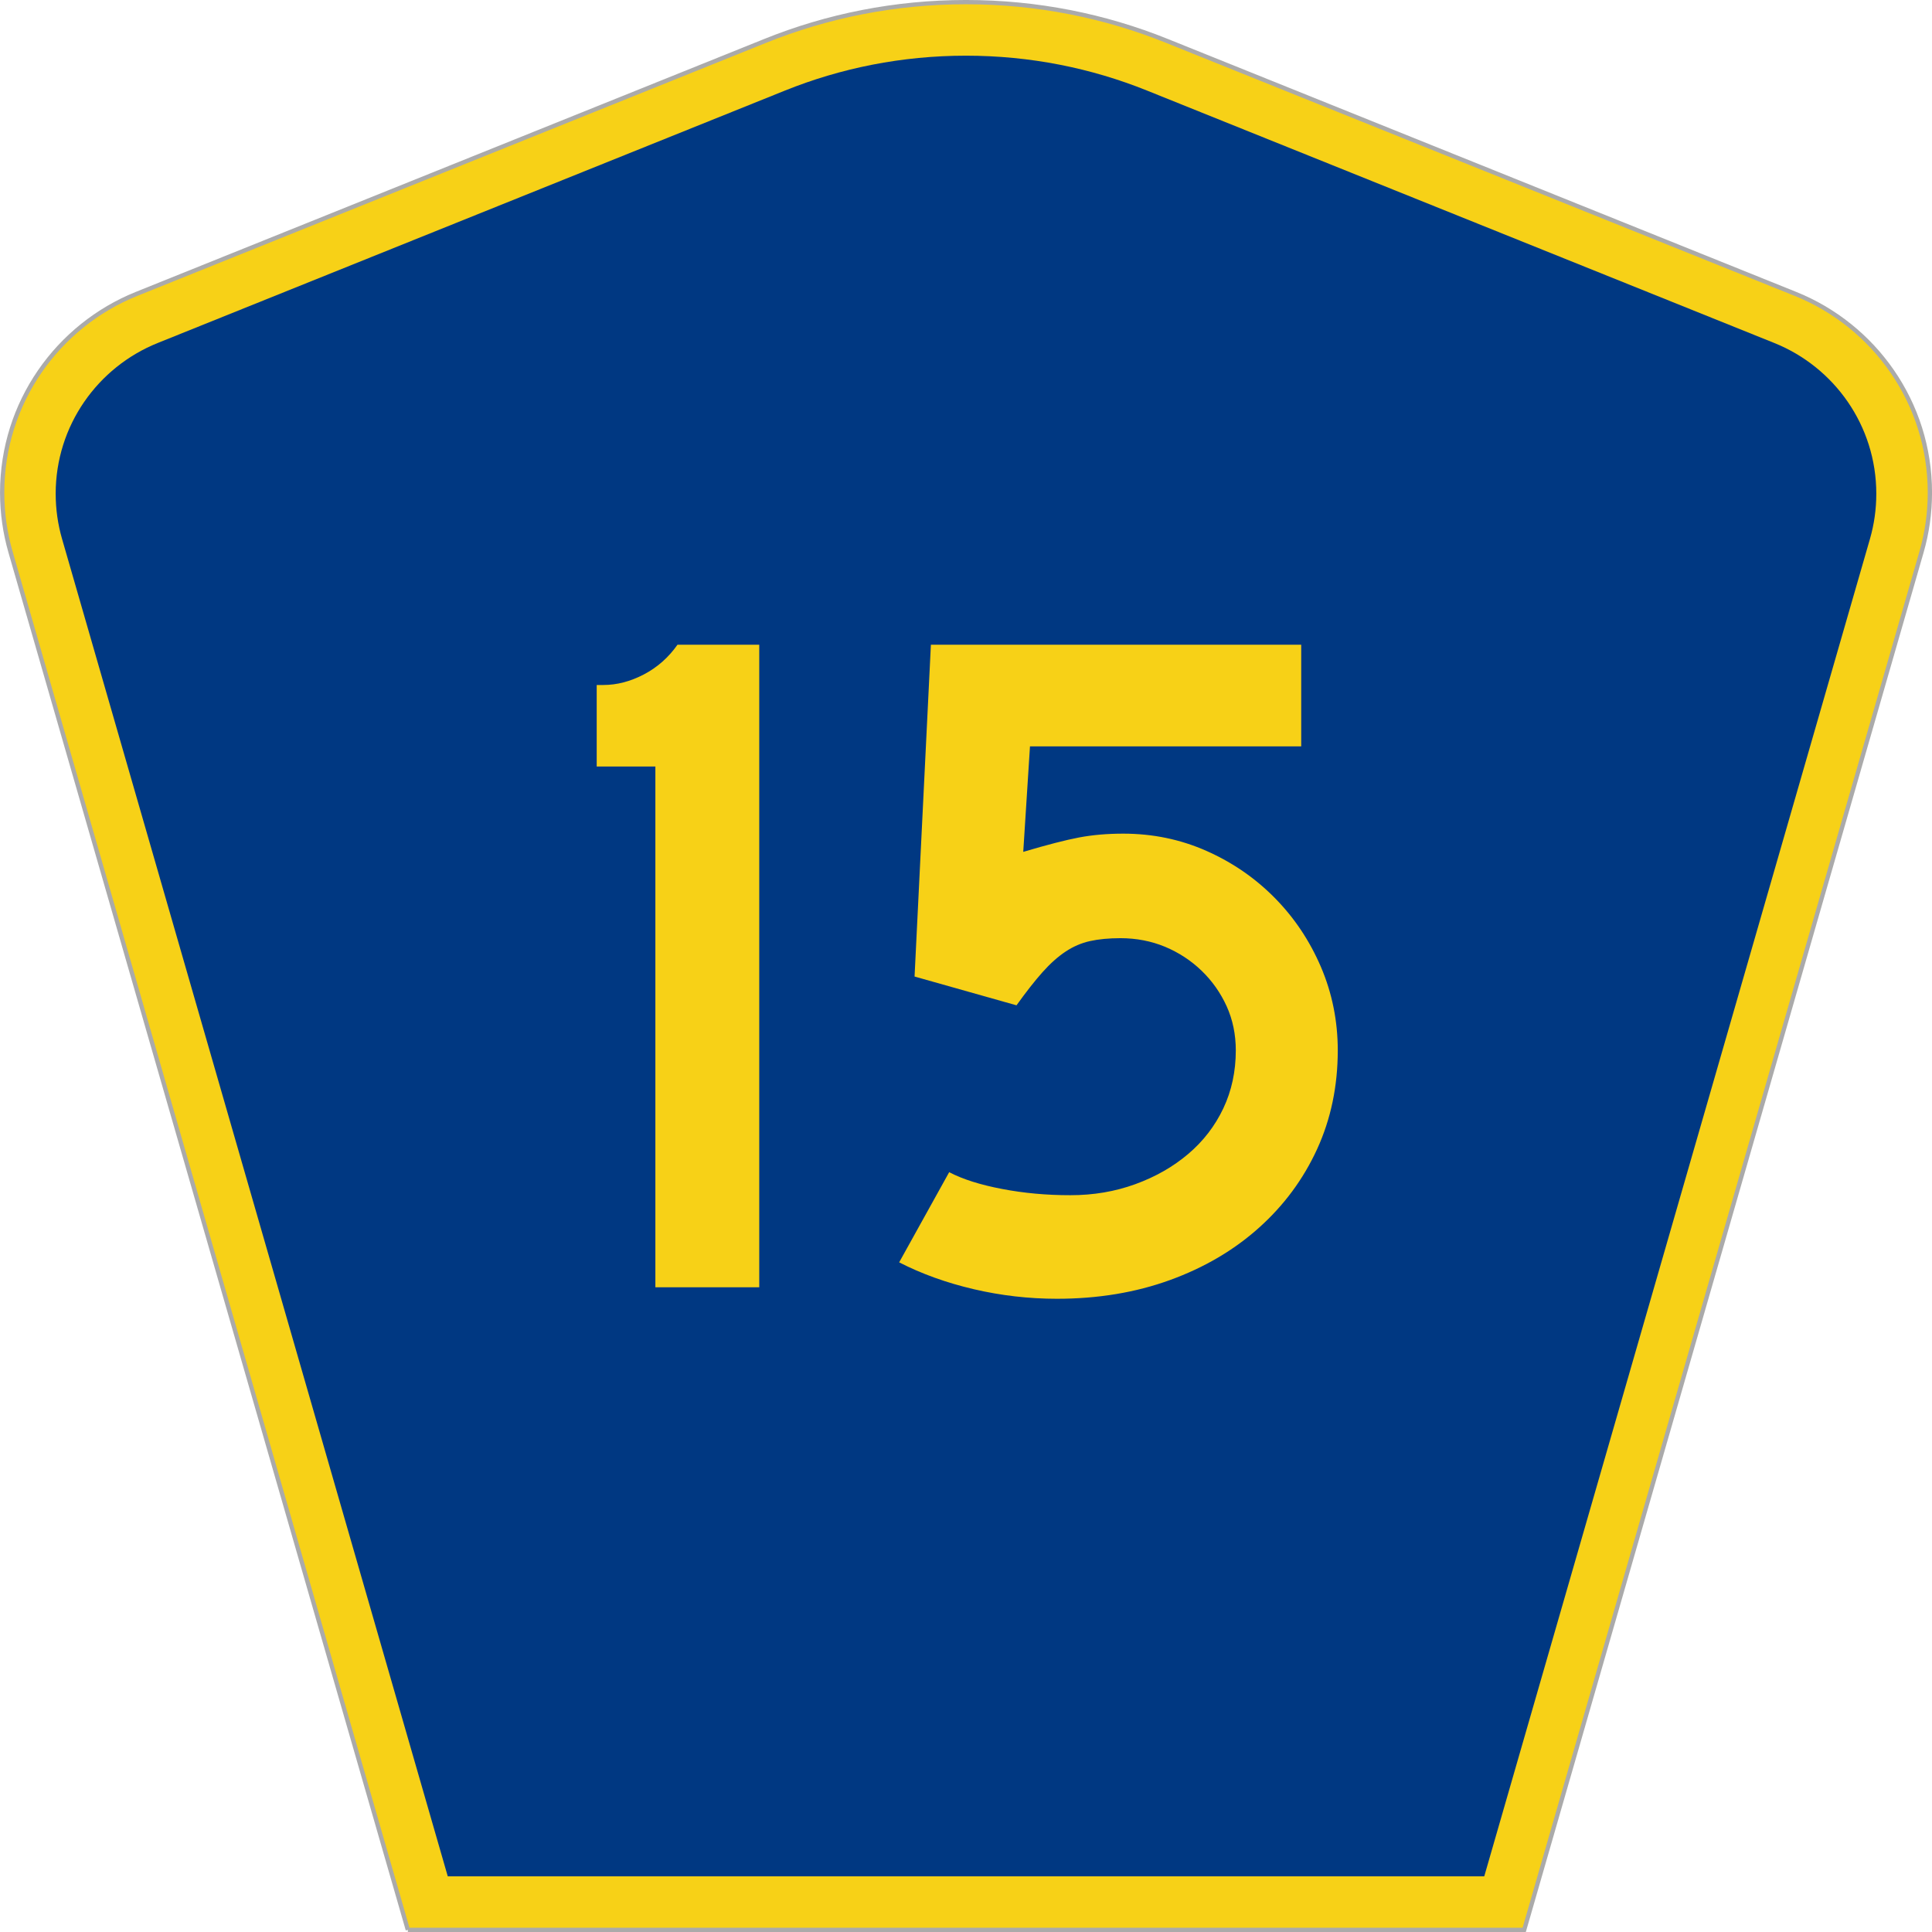
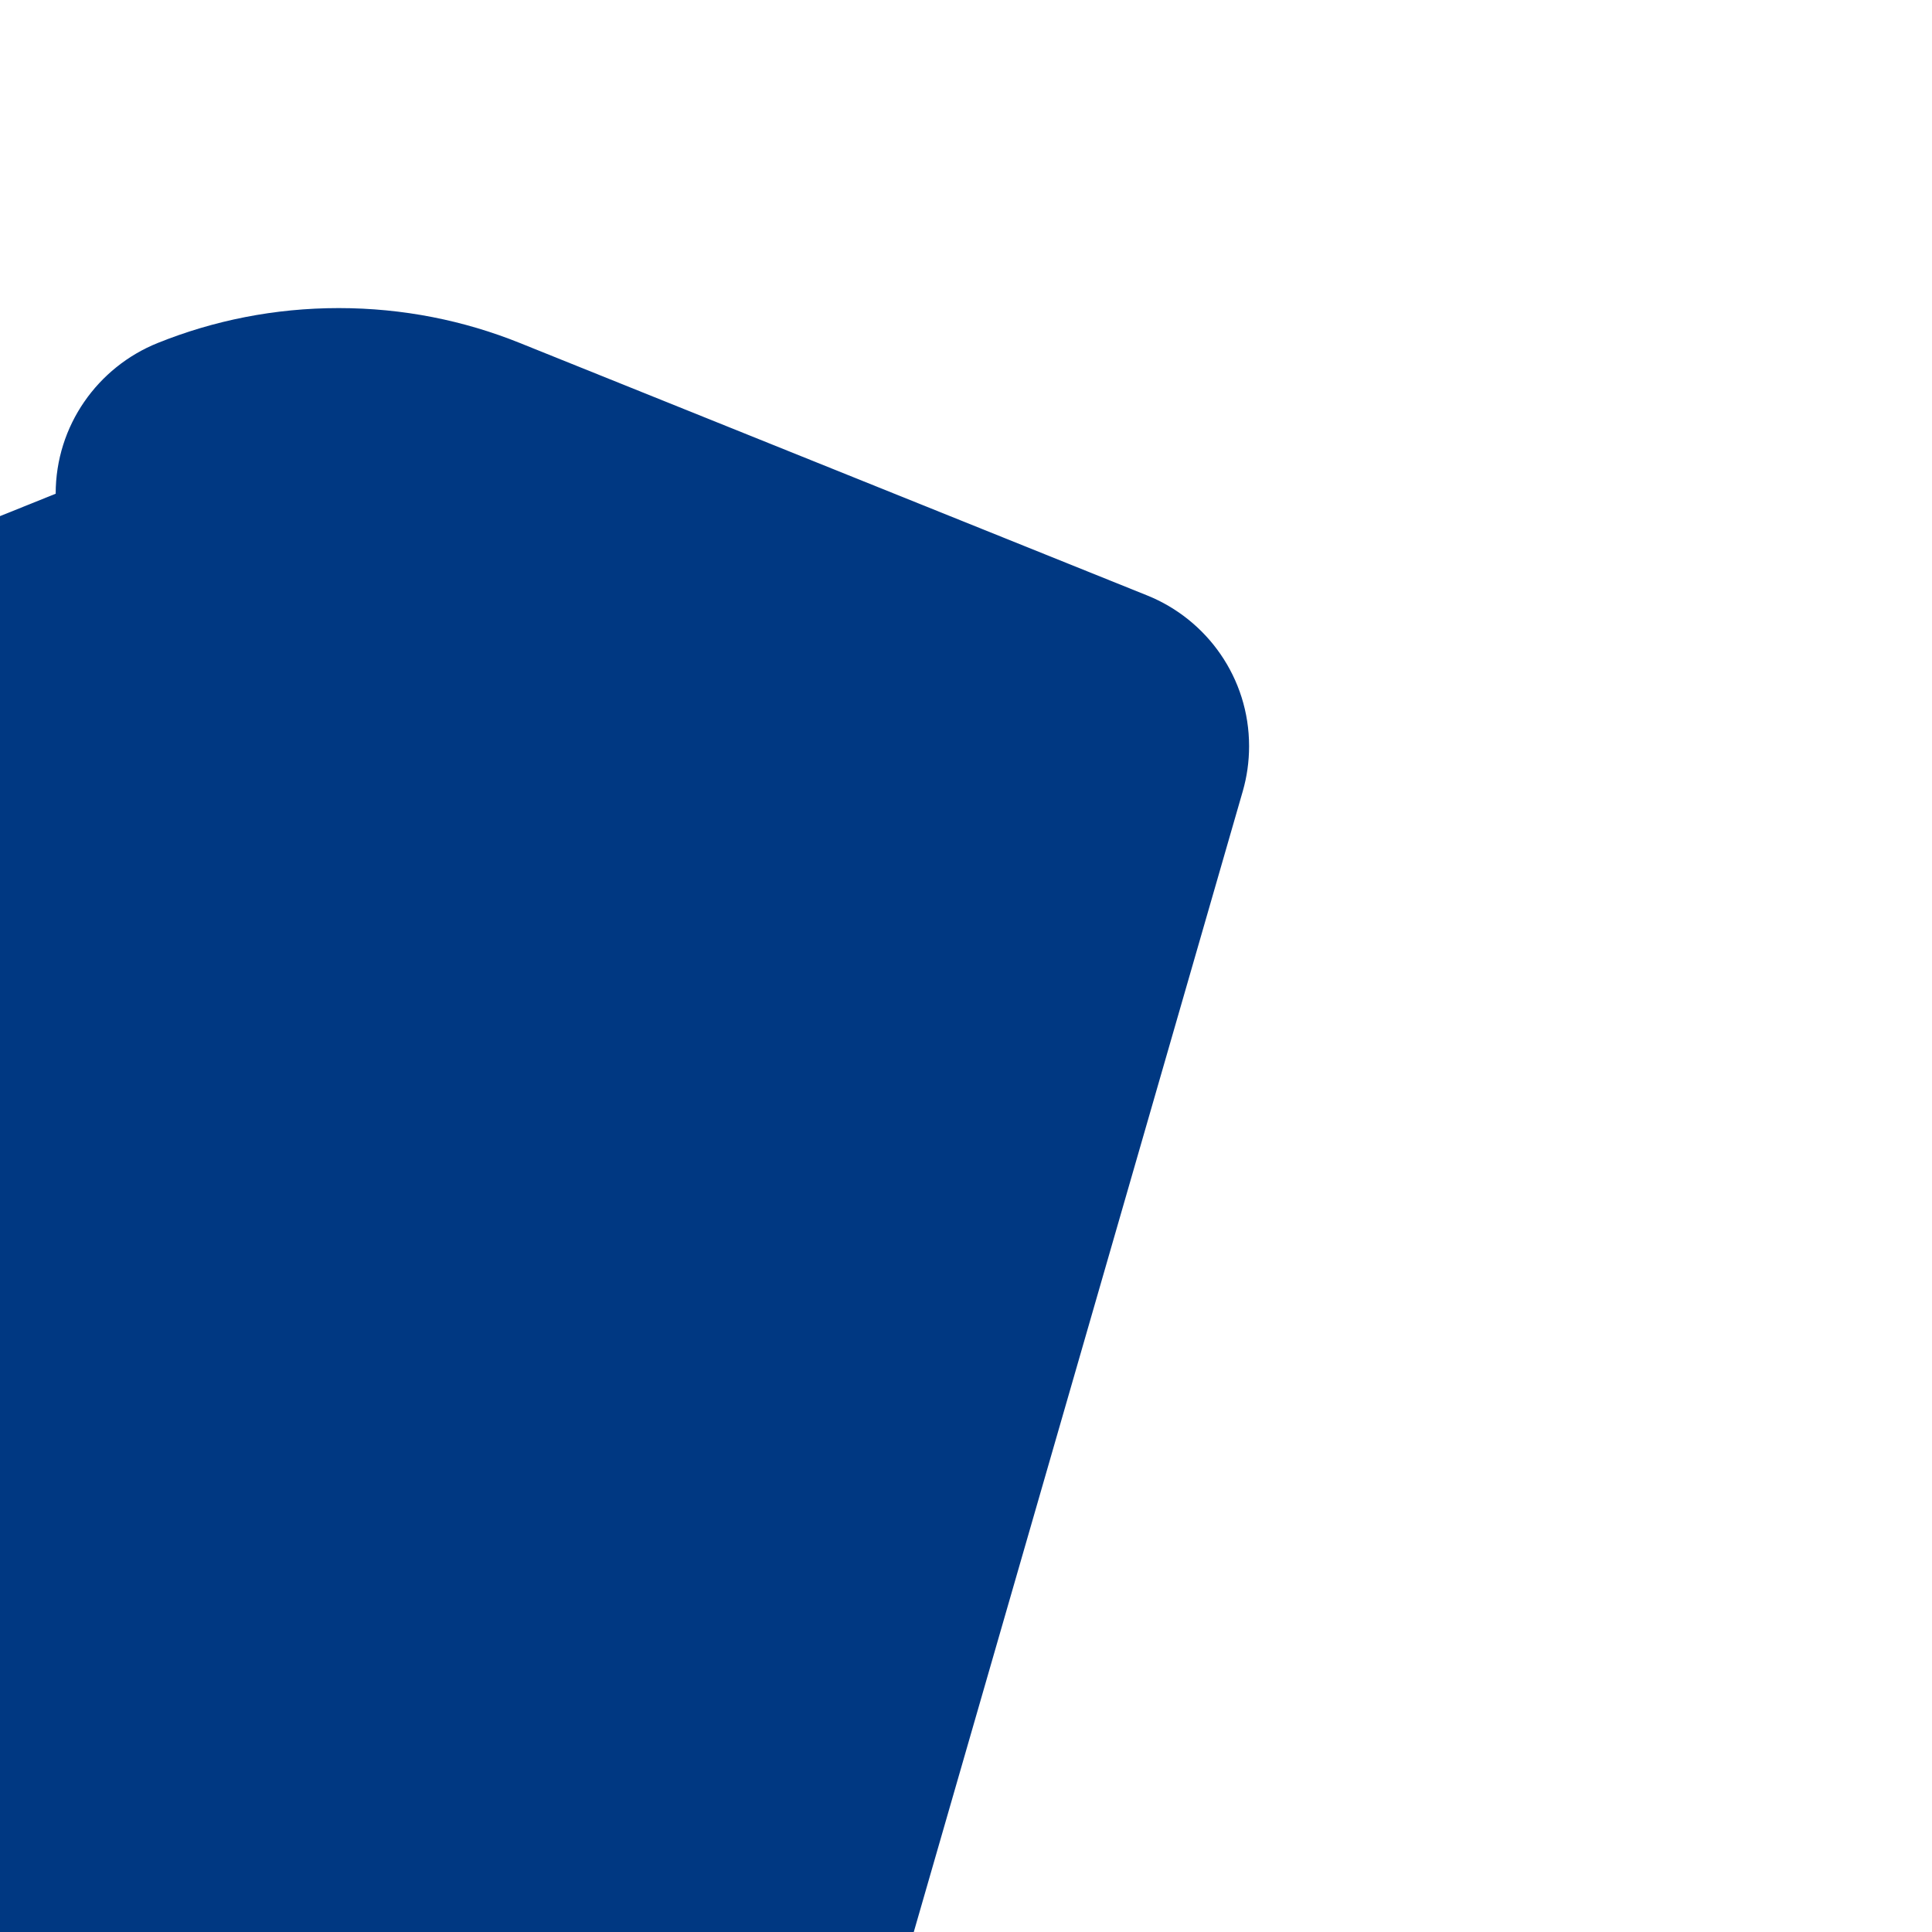
<svg xmlns="http://www.w3.org/2000/svg" xmlns:ns1="http://www.inkscape.org/namespaces/inkscape" version="1.1" width="451" height="451" id="svg2" xml:space="preserve">
  <defs id="defs6" />
  <g transform="matrix(1.25,0,0,-1.25,0,451)" id="g10">
    <g id="g12">
      <g transform="matrix(1,0,0,-1,0,360.8)" id="g14">
-         <path d="M 76.164,360.398 1.961,103.07 C 0.949,99.555 0.406,95.836 0.406,91.996 0.406,75.195 10.789,60.813 25.5,54.887 L 142.895,7.637 c 11.585,-4.668 24.246,-7.239 37.511,-7.239 13.262,0 25.926,2.571 37.512,7.239 l 117.391,47.25 c 14.714,5.926 25.097,20.308 25.097,37.109 0,3.84 -0.543,7.559 -1.558,11.074 l -74.2,257.328 -208.484,0 z" ns1:connector-curvature="0" id="path16" style="fill:#f7d117;fill-opacity:1;fill-rule:evenodd;stroke:#aaaaaa;stroke-width:0.8;stroke-linecap:butt;stroke-linejoin:miter;stroke-miterlimit:4;stroke-opacity:1;stroke-dasharray:none" />
-       </g>
-       <path d="m 10.398,268.597 c 0,12.727 7.86,23.641 19.036,28.141 l 117.132,47.137 c 10.438,4.207 21.852,6.527 33.832,6.527 11.985,0 23.399,-2.32 33.836,-6.527 l 117.133,-47.137 c 11.176,-4.5 19.031,-15.414 19.031,-28.141 0,-2.929 -0.41,-5.742 -1.175,-8.402 l -72.039,-249.793 -193.567,0 -72.039,249.793 c -0.765,2.656 -1.18,5.473 -1.18,8.402 z" ns1:connector-curvature="0" id="path18" style="fill:#003882;fill-opacity:1;fill-rule:evenodd;stroke:none" />
-       <path d="m 122.391,120.402 0,97.254 -10.957,0 0,15.223 1.257,0 c 2.516,0 5.028,0.656 7.543,1.968 2.512,1.313 4.61,3.164 6.289,5.555 l 15.266,0 0,-120 -19.398,0 z m 127.437,44.238 c -0.004,-6.687 -1.293,-12.84 -3.863,-18.449 -2.578,-5.613 -6.199,-10.508 -10.867,-14.684 -4.672,-4.183 -10.211,-7.437 -16.618,-9.761 -6.41,-2.328 -13.445,-3.489 -21.105,-3.492 -5.27,0.003 -10.449,0.601 -15.539,1.792 -5.09,1.192 -9.731,2.86 -13.918,5.012 l 9.34,16.836 c 2.512,-1.312 5.805,-2.359 9.879,-3.133 4.07,-0.781 8.324,-1.168 12.754,-1.164 4.312,-0.004 8.351,0.684 12.125,2.059 3.769,1.371 7.062,3.25 9.879,5.64 2.812,2.387 5,5.223 6.554,8.508 1.555,3.282 2.332,6.895 2.336,10.836 -0.004,2.985 -0.574,5.731 -1.707,8.239 -1.14,2.507 -2.695,4.714 -4.668,6.625 -1.98,1.91 -4.258,3.402 -6.828,4.48 -2.578,1.07 -5.359,1.609 -8.352,1.613 -2.156,-0.004 -4.042,-0.183 -5.656,-0.539 -1.621,-0.359 -3.148,-1.015 -4.582,-1.969 -1.441,-0.957 -2.879,-2.242 -4.312,-3.851 -1.438,-1.617 -3.055,-3.676 -4.848,-6.18 l -19.039,5.375 3.051,61.969 69.156,0 0,-18.984 -50.652,0 -1.258,-19.704 c 4.43,1.313 7.902,2.211 10.418,2.688 2.515,0.477 5.269,0.715 8.262,0.715 5.507,0 10.687,-1.074 15.539,-3.223 4.847,-2.148 9.097,-5.074 12.75,-8.777 3.652,-3.703 6.527,-8.004 8.625,-12.895 2.093,-4.898 3.14,-10.09 3.144,-15.582 z" ns1:connector-curvature="0" id="path20" style="fill:#f7d117;fill-opacity:1;fill-rule:nonzero;stroke:none" />
+         </g>
+       <path d="m 10.398,268.597 c 0,12.727 7.86,23.641 19.036,28.141 c 10.438,4.207 21.852,6.527 33.832,6.527 11.985,0 23.399,-2.32 33.836,-6.527 l 117.133,-47.137 c 11.176,-4.5 19.031,-15.414 19.031,-28.141 0,-2.929 -0.41,-5.742 -1.175,-8.402 l -72.039,-249.793 -193.567,0 -72.039,249.793 c -0.765,2.656 -1.18,5.473 -1.18,8.402 z" ns1:connector-curvature="0" id="path18" style="fill:#003882;fill-opacity:1;fill-rule:evenodd;stroke:none" />
    </g>
  </g>
</svg>